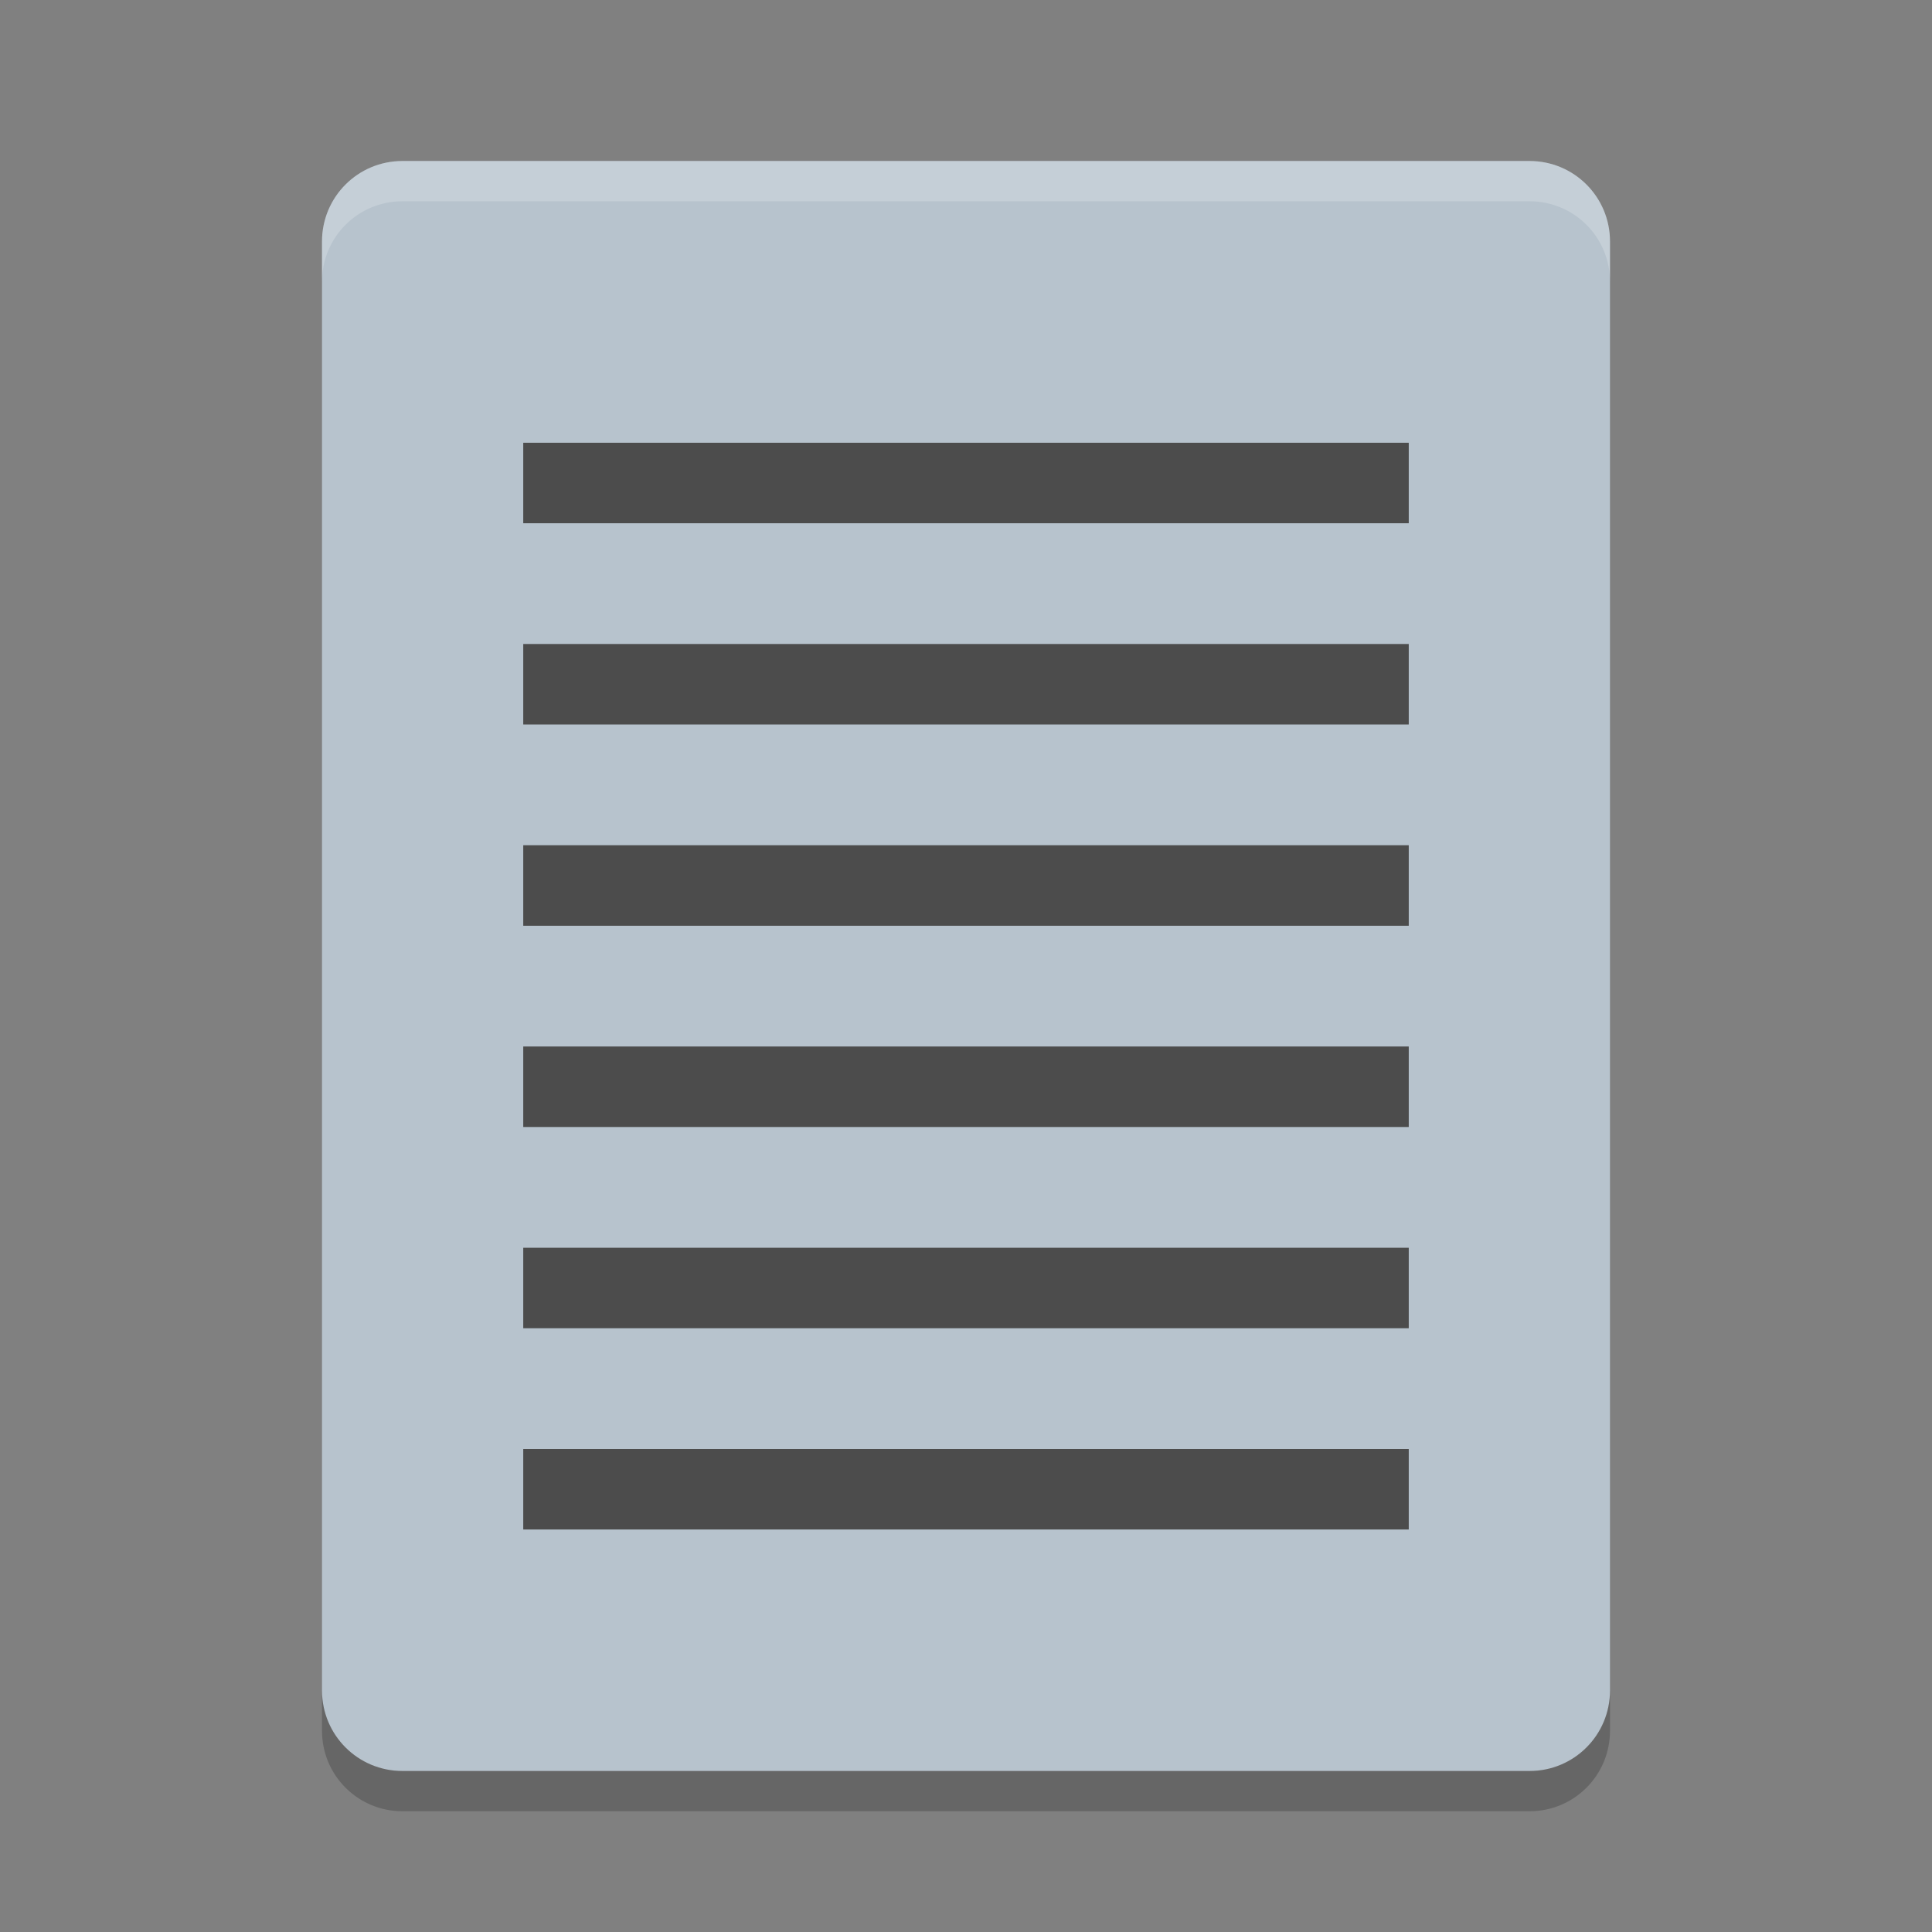
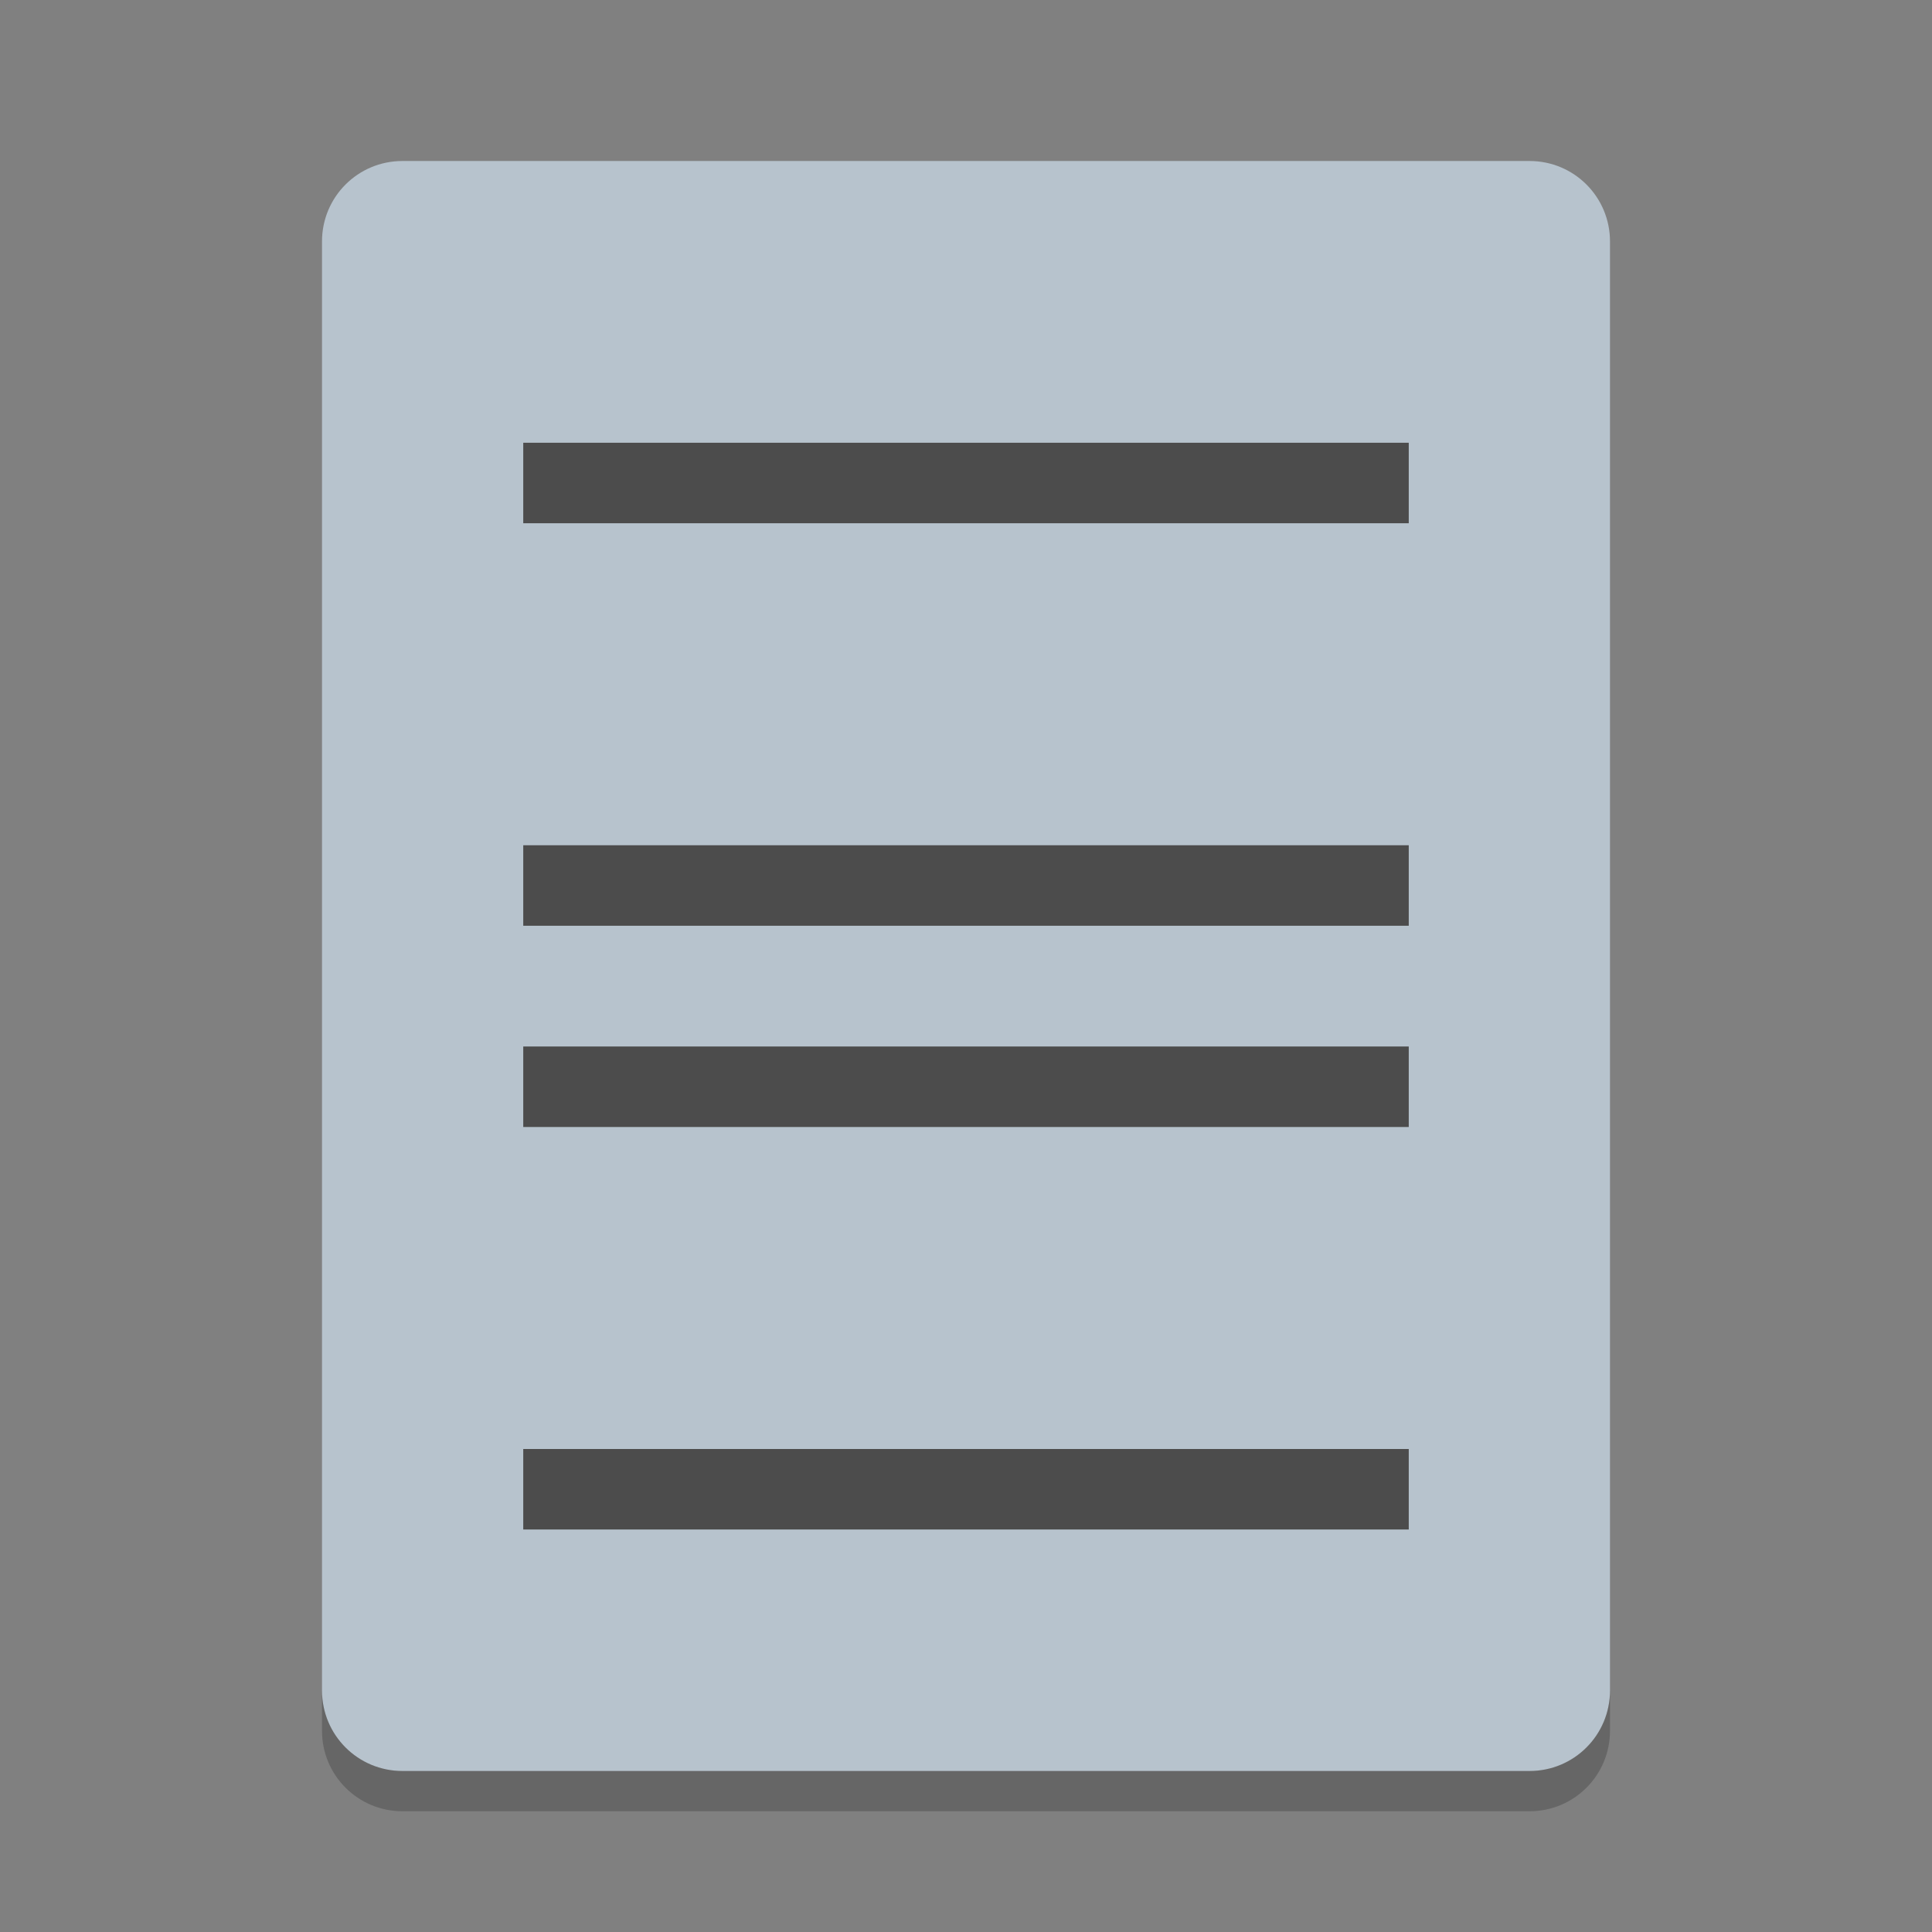
<svg xmlns="http://www.w3.org/2000/svg" xmlns:xlink="http://www.w3.org/1999/xlink" width="384pt" height="384pt" version="1.1" viewBox="0 0 384 384">
  <rect x="0" y="0" width="384" height="384" fill="#808080" stroke="none" />
  <defs>
    <filter id="alpha" width="100%" height="100%" x="0%" y="0%" filterUnits="objectBoundingBox">
      <feColorMatrix in="SourceGraphic" type="matrix" values="0 0 0 0 1 0 0 0 0 1 0 0 0 0 1 0 0 0 1 0" />
    </filter>
    <mask id="mask0">
      <g filter="url(#alpha)">
-         <rect width="384" height="384" x="0" y="0" style="fill:rgb(0%,0%,0%);fill-opacity:0.2" />
-       </g>
+         </g>
    </mask>
    <clipPath id="clip1">
      <rect width="384" height="384" x="0" y="0" />
    </clipPath>
    <g id="surface5" clip-path="url(#clip1)">
-       <path style="fill:rgb(100%,100%,100%)" d="M 80 32 C 71.137 32 64 39.137 64 48 L 64 56 C 64 47.137 71.137 40 80 40 L 304 40 C 312.863 40 320 47.137 320 56 L 320 48 C 320 39.137 312.863 32 304 32 Z M 80 32" />
-     </g>
+       </g>
    <mask id="mask1">
      <g filter="url(#alpha)">
        <rect width="384" height="384" x="0" y="0" style="fill:rgb(0%,0%,0%);fill-opacity:0.2" />
      </g>
    </mask>
    <clipPath id="clip2">
      <rect width="384" height="384" x="0" y="0" />
    </clipPath>
    <g id="surface8" clip-path="url(#clip2)">
      <path style="fill:rgb(0%,0%,0%)" d="M 64 336 L 64 344 C 64 352.863 71.137 360 80 360 L 304 360 C 312.863 360 320 352.863 320 344 L 320 336 C 320 344.863 312.863 352 304 352 L 80 352 C 71.137 352 64 344.863 64 336 Z M 64 336" />
    </g>
  </defs>
  <g>
    <path style="fill:rgb(71.765%,76.471%,80.392%)" d="M 320 336 L 320 48 C 320 39.137 312.863 32 304 32 L 80 32 C 71.137 32 64 39.137 64 48 L 64 336 C 64 344.863 71.137 352 80 352 L 304 352 C 312.863 352 320 344.863 320 336 Z M 320 336" />
    <path style="fill:rgb(29.804%,29.804%,29.804%)" d="M 104 88 L 280 88 L 280 104 L 104 104 Z M 104 88" />
-     <path style="fill:rgb(29.804%,29.804%,29.804%)" d="M 104 128 L 280 128 L 280 144 L 104 144 Z M 104 128" />
    <path style="fill:rgb(29.804%,29.804%,29.804%)" d="M 104 168 L 280 168 L 280 184 L 104 184 Z M 104 168" />
    <path style="fill:rgb(29.804%,29.804%,29.804%)" d="M 104 208 L 280 208 L 280 224 L 104 224 Z M 104 208" />
-     <path style="fill:rgb(29.804%,29.804%,29.804%)" d="M 104 248 L 280 248 L 280 264 L 104 264 Z M 104 248" />
    <path style="fill:rgb(29.804%,29.804%,29.804%)" d="M 104 288 L 280 288 L 280 304 L 104 304 Z M 104 288" />
    <use mask="url(#mask0)" xlink:href="#surface5" />
    <use mask="url(#mask1)" xlink:href="#surface8" />
  </g>
</svg>